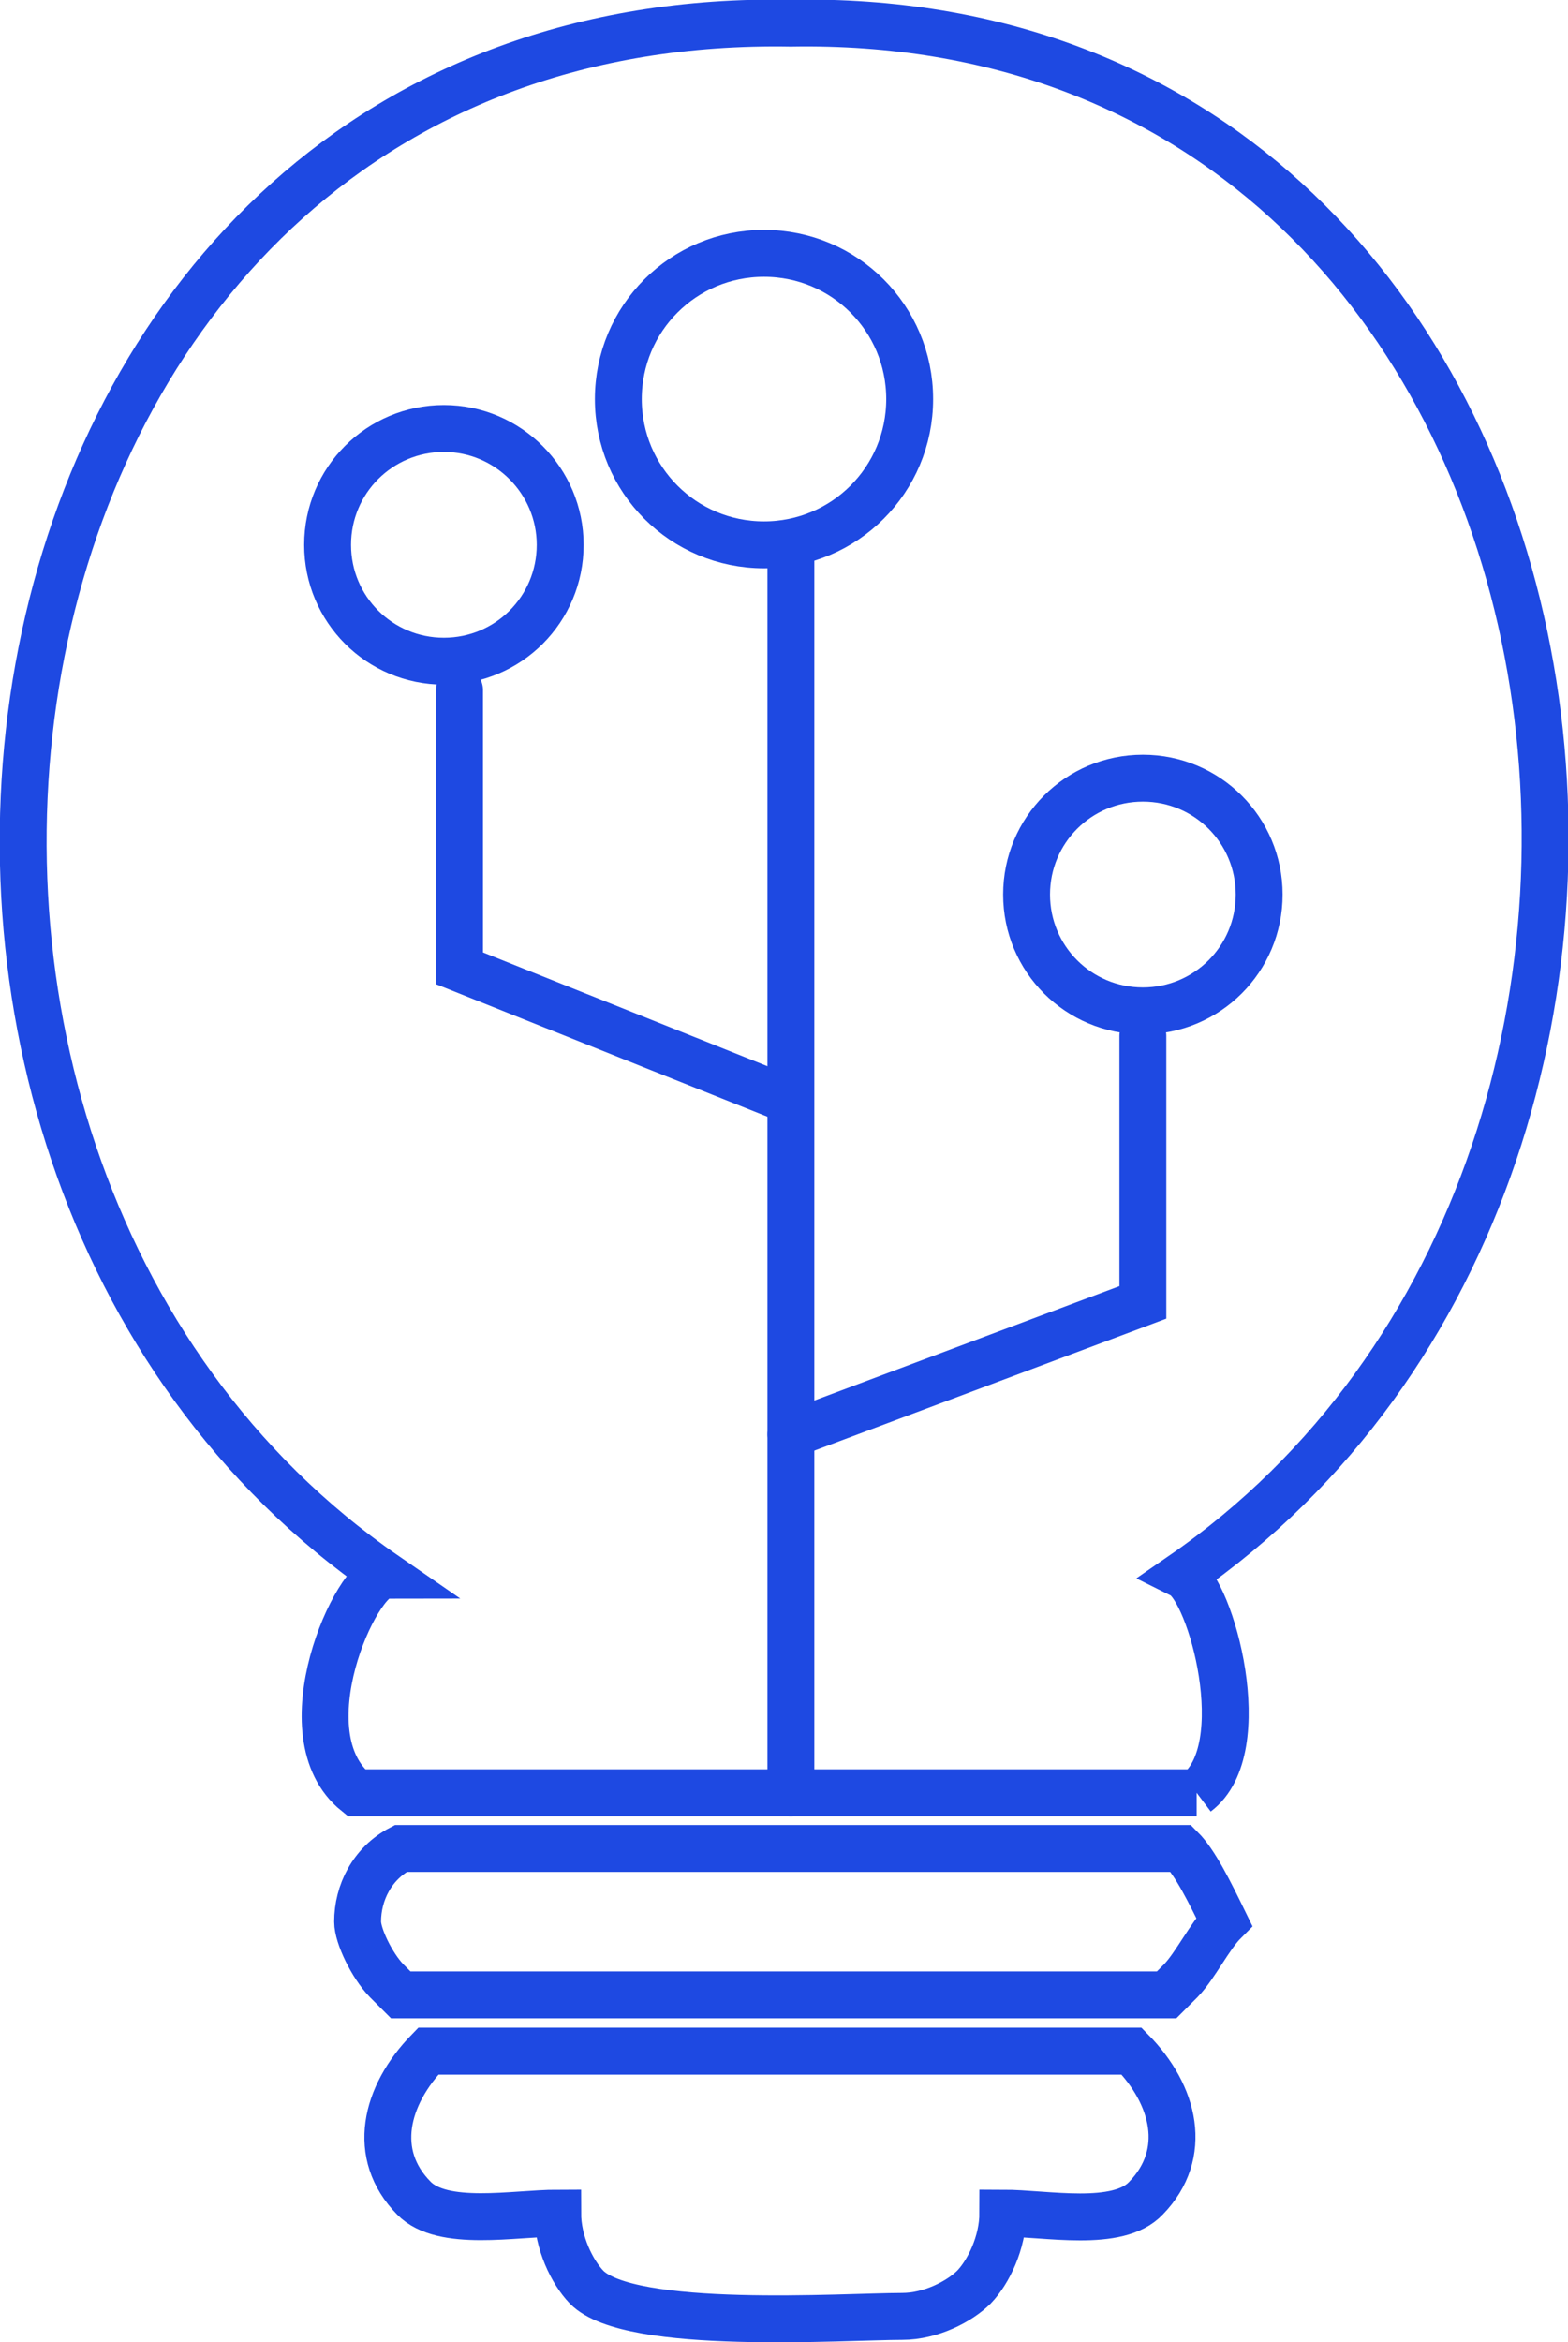
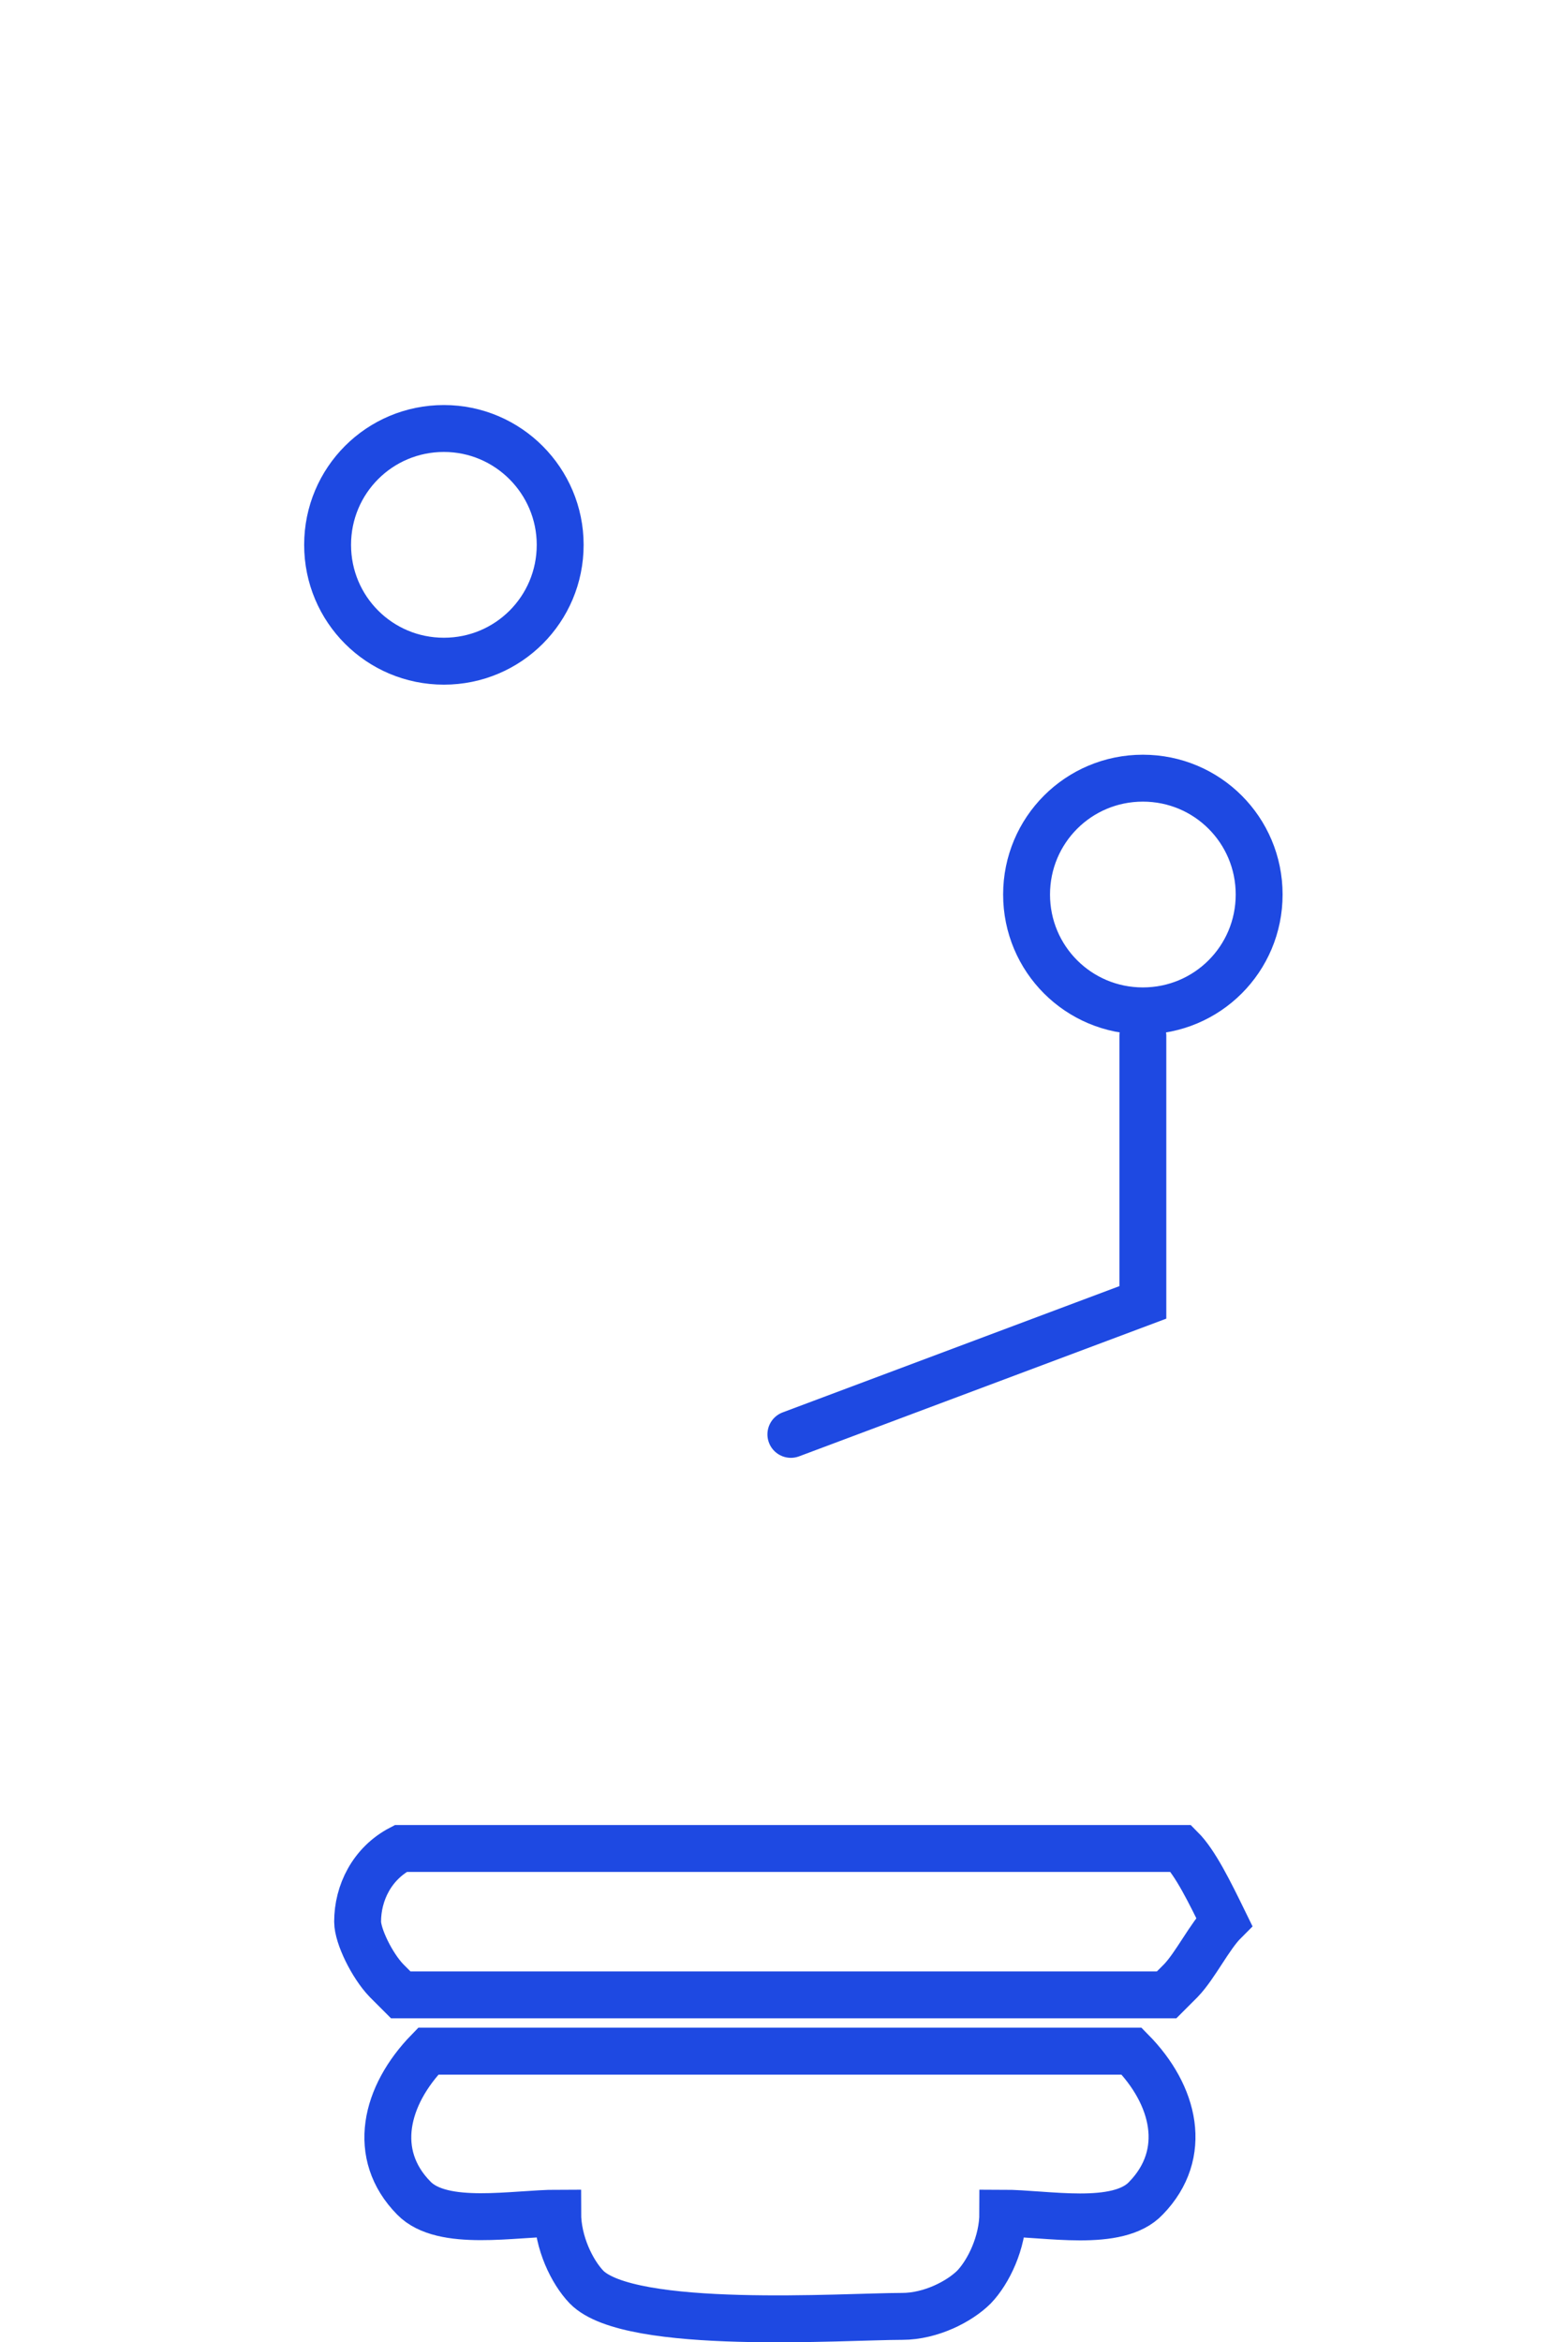
<svg xmlns="http://www.w3.org/2000/svg" id="Layer_1" data-name="Layer 1" viewBox="0 0 25.08 37.44">
  <defs>
    <style>
      .cls-1 {
        stroke-linecap: round;
      }

      .cls-1, .cls-2 {
        fill: none;
        stroke: #1e49e2;
        stroke-miterlimit: 8;
        stroke-width: .75px;
      }
    </style>
  </defs>
-   <path class="cls-2" d="M19.14,28.66c.93-.7.23-3.25-.23-3.48C28.64,18.46,25.86.14,12.65.37-.79.14-3.57,18.46,6.16,25.18c-.46,0-1.62,2.55-.46,3.48h13.44Z" />
  <path class="cls-2" d="M18.65,29.55H6.41c-.46.24-.69.71-.69,1.17,0,.23.23.7.46.94l.23.23h12.25l.23-.23c.23-.24.46-.71.69-.94-.23-.47-.46-.94-.69-1.17h-.23Z" />
  <path class="cls-2" d="M18.1,32.79H6.85c-.69.71-.92,1.65-.23,2.35.46.47,1.61.24,2.3.24,0,.47.23.94.46,1.18.69.71,4.13.47,5.05.47.46,0,.92-.24,1.15-.47.23-.24.46-.71.46-1.18.69,0,1.84.24,2.29-.24.69-.71.46-1.65-.23-2.35Z" />
  <path class="cls-1" d="M8.96,8.71c0,1.03-.83,1.86-1.86,1.86s-1.86-.83-1.86-1.86.83-1.86,1.86-1.86,1.86.84,1.86,1.86Z" />
-   <path class="cls-1" d="M20.14,14.3c0,1.03-.83,1.86-1.86,1.86s-1.86-.83-1.86-1.86.83-1.86,1.86-1.86,1.86.83,1.86,1.86Z" />
-   <path class="cls-1" d="M14.55,6.38c0,1.29-1.04,2.33-2.33,2.33s-2.33-1.04-2.33-2.33,1.04-2.33,2.33-2.33,2.33,1.04,2.33,2.33Z" />
-   <polyline class="cls-1" points="12.48 17.53 7.35 15.48 7.35 11.03" />
+   <path class="cls-1" d="M20.14,14.3c0,1.03-.83,1.86-1.86,1.86s-1.86-.83-1.86-1.86.83-1.86,1.86-1.86,1.86.83,1.86,1.86" />
  <polyline class="cls-1" points="12.65 22.93 18.28 20.82 18.28 16.56" />
-   <polyline class="cls-1" points="12.65 28.66 12.65 23.7 12.65 21.24 12.65 19.89 12.65 8.71" />
</svg>